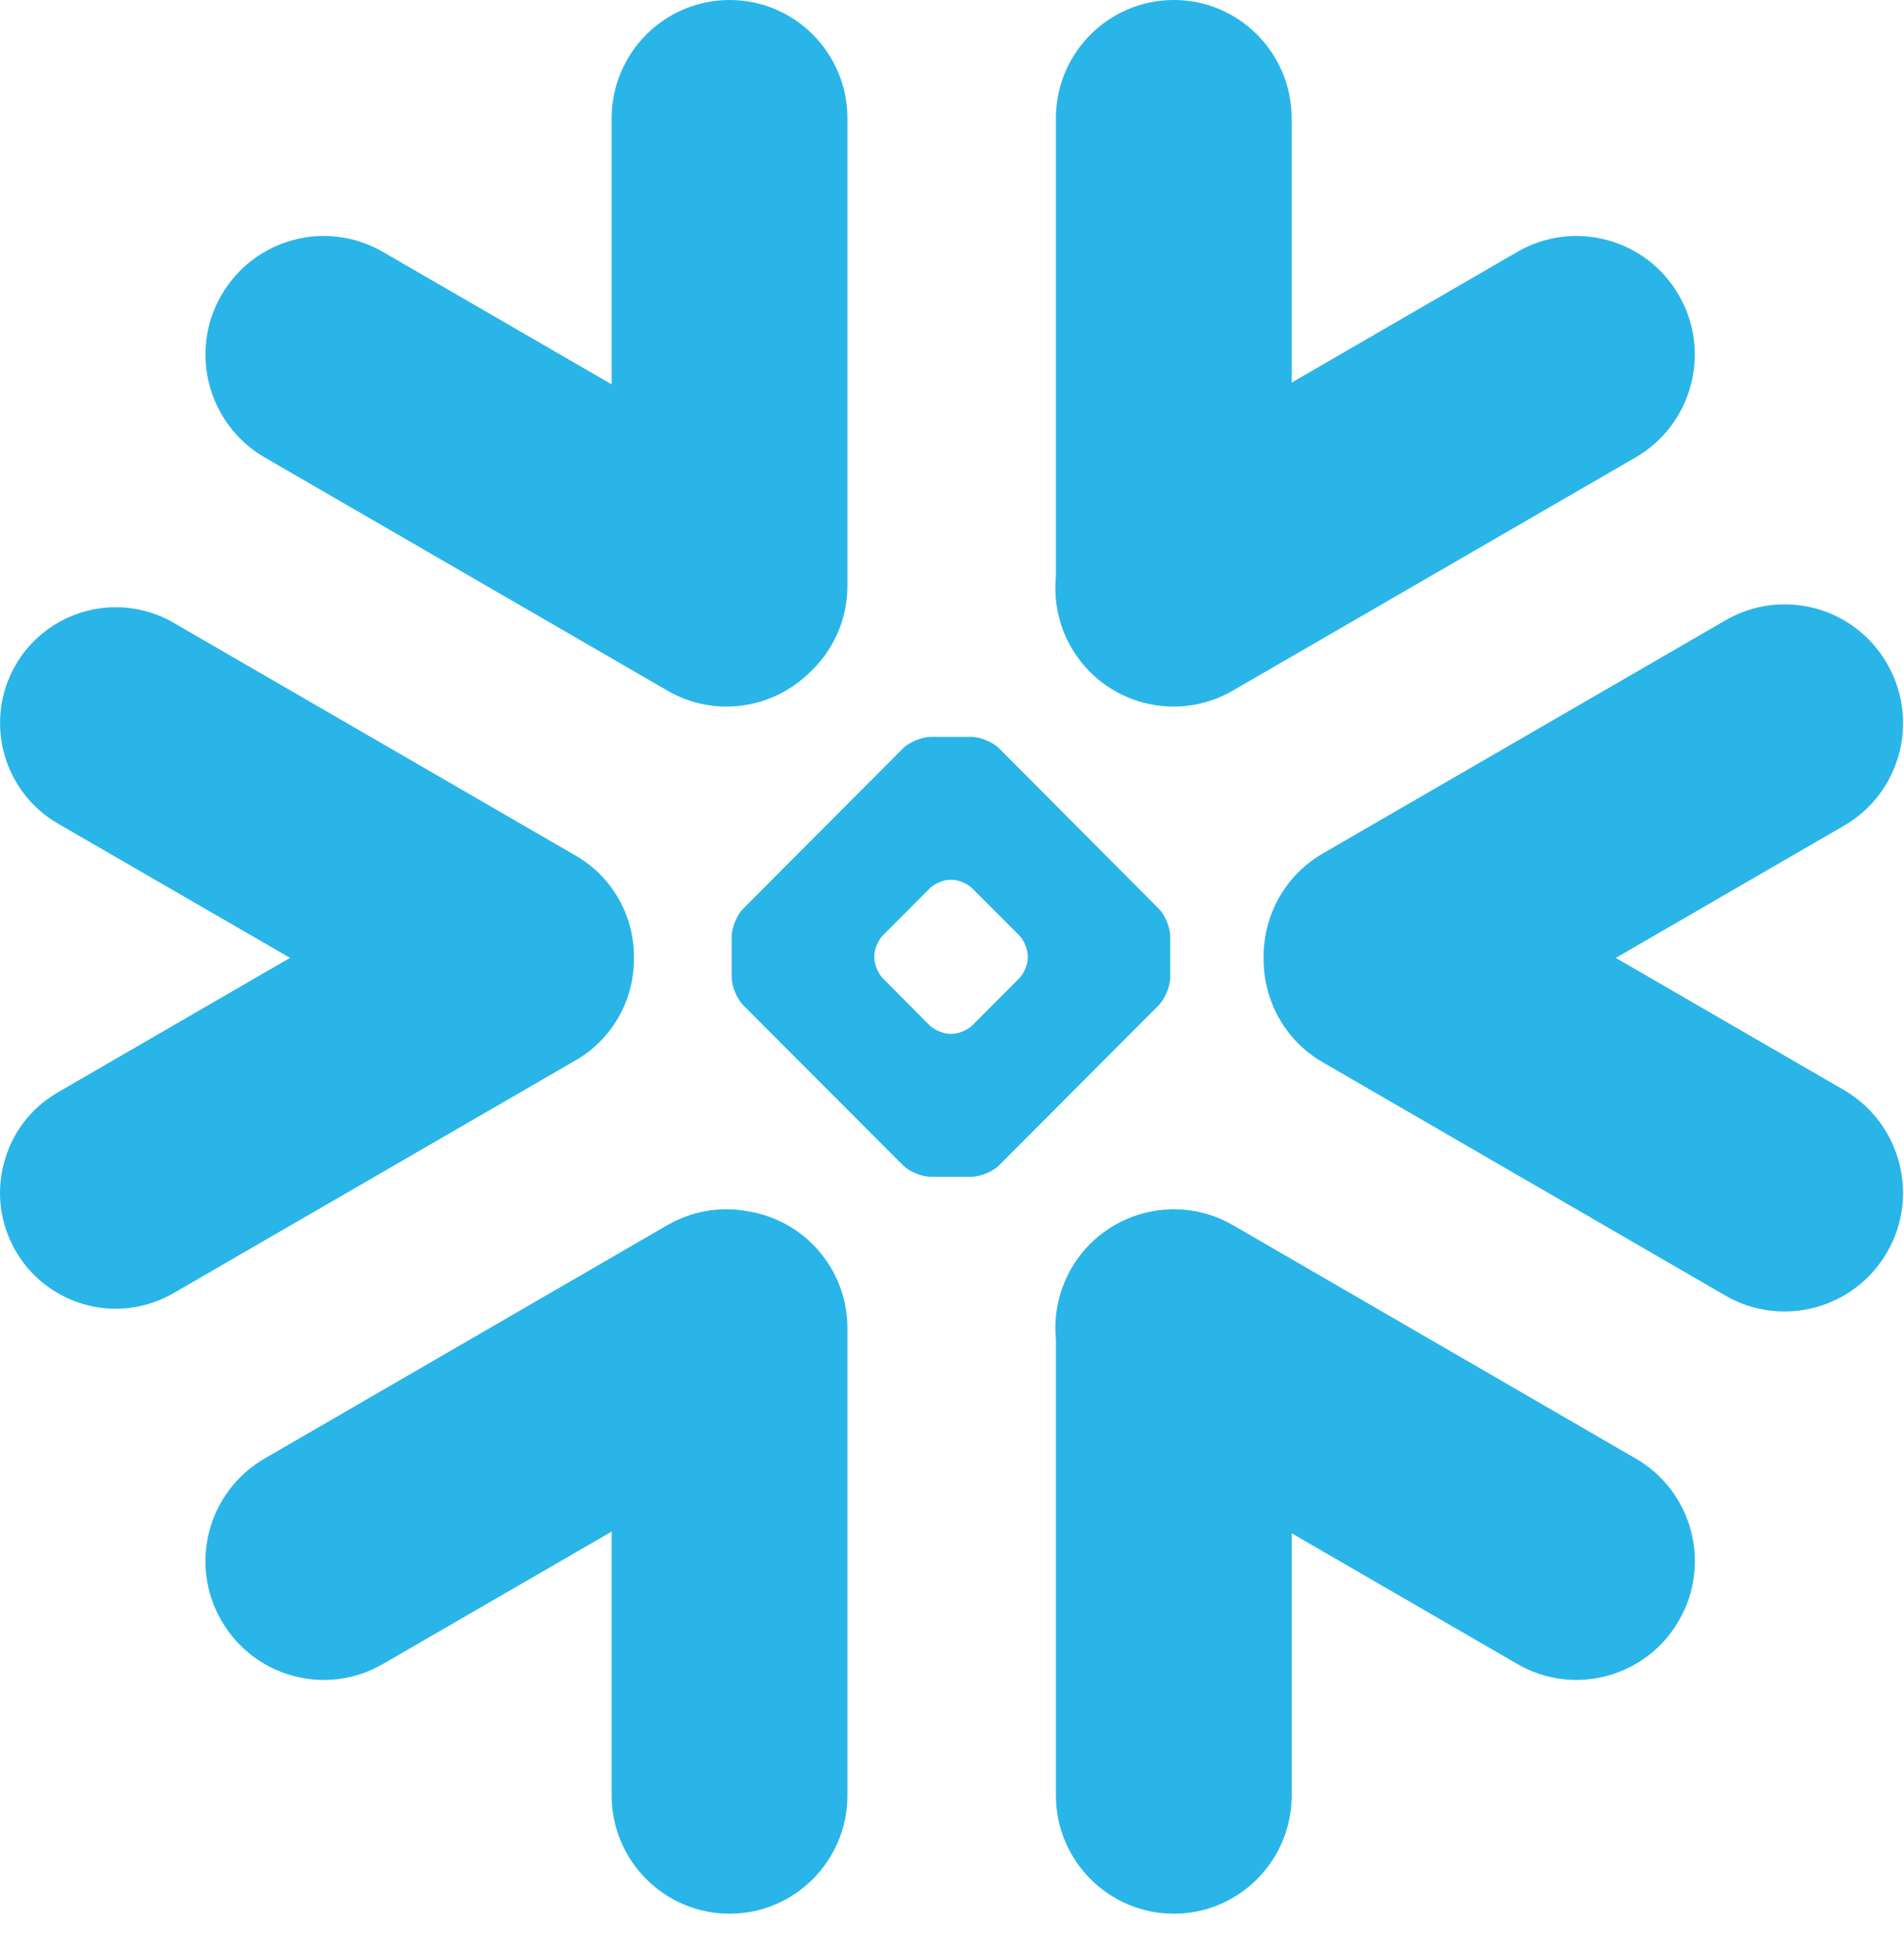
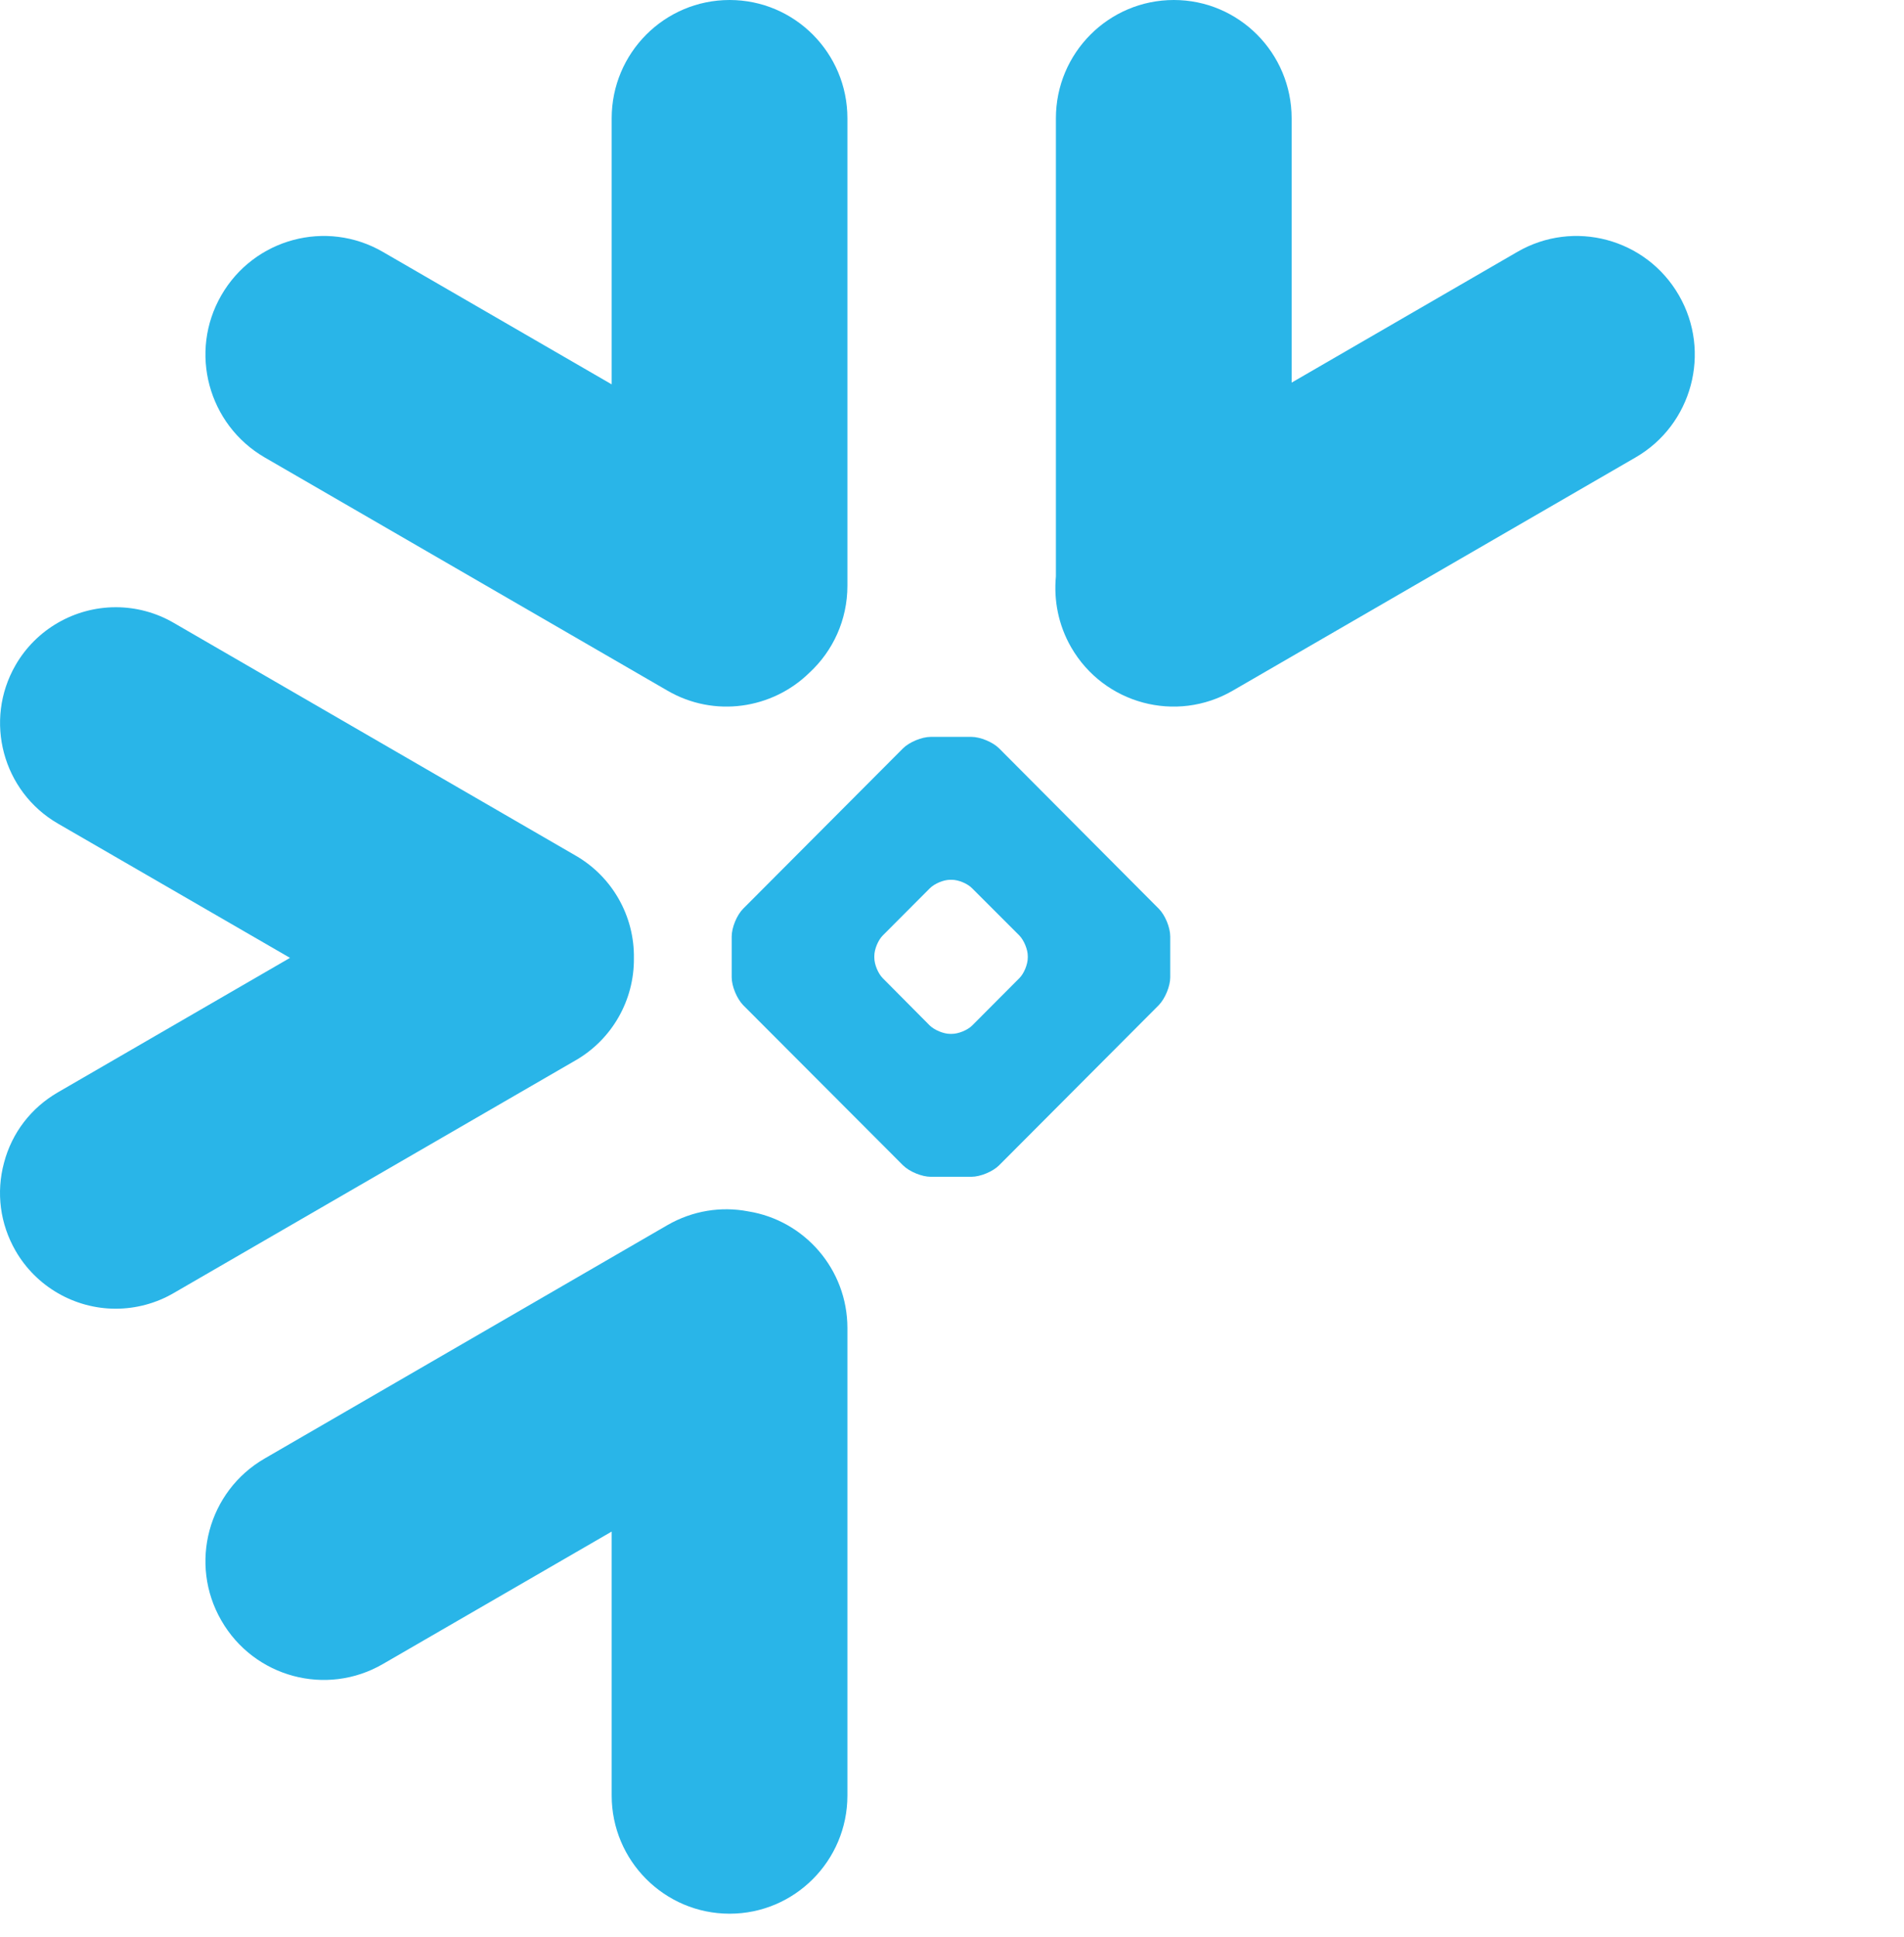
<svg xmlns="http://www.w3.org/2000/svg" width="58" height="59" viewBox="0 0 58 59" fill="none">
-   <path d="M49.824 44.423L37.556 37.315C35.832 36.32 33.629 36.912 32.631 38.64C32.245 39.321 32.093 40.07 32.166 40.798V54.689C32.166 56.674 33.775 58.288 35.759 58.288C37.739 58.288 39.347 56.674 39.347 54.689V46.701L46.22 50.682C47.943 51.683 50.153 51.086 51.145 49.357C52.142 47.629 51.552 45.418 49.824 44.423Z" fill="#29B5E8" />
  <path d="M19.31 29.191C19.331 27.908 18.657 26.713 17.55 26.069L5.283 18.966C4.75 18.657 4.139 18.495 3.528 18.495C2.269 18.495 1.099 19.171 0.473 20.26C-0.499 21.947 0.081 24.11 1.763 25.084L8.834 29.175L1.763 33.271C0.948 33.743 0.363 34.502 0.123 35.414C-0.123 36.325 0.003 37.278 0.473 38.095C1.099 39.185 2.269 39.861 3.523 39.861C4.139 39.861 4.75 39.698 5.283 39.389L17.55 32.287C18.647 31.648 19.321 30.464 19.31 29.191Z" fill="#29B5E8" />
  <path d="M8.063 13.933L20.331 21.035C21.762 21.868 23.527 21.596 24.655 20.491C25.37 19.831 25.814 18.888 25.814 17.84V3.604C25.814 1.613 24.206 0 22.226 0C20.242 0 18.633 1.613 18.633 3.604V11.707L11.666 7.674C9.943 6.673 7.739 7.265 6.742 8.994C5.744 10.722 6.34 12.932 8.063 13.933Z" fill="#29B5E8" />
  <path d="M35.648 29.767C35.648 30.039 35.492 30.416 35.298 30.616L30.436 35.492C30.243 35.686 29.862 35.843 29.59 35.843H28.352C28.081 35.843 27.7 35.686 27.506 35.492L22.639 30.616C22.446 30.416 22.289 30.039 22.289 29.767V28.526C22.289 28.248 22.446 27.871 22.639 27.677L27.506 22.795C27.7 22.602 28.081 22.444 28.352 22.444H29.59C29.862 22.444 30.243 22.602 30.436 22.795L35.298 27.677C35.492 27.871 35.648 28.248 35.648 28.526V29.767ZM31.308 29.17V29.117C31.308 28.918 31.193 28.641 31.052 28.494L29.616 27.059C29.475 26.912 29.198 26.797 28.995 26.797H28.942C28.744 26.797 28.467 26.912 28.321 27.059L26.89 28.494C26.749 28.636 26.634 28.913 26.634 29.117V29.17C26.634 29.374 26.749 29.652 26.89 29.793L28.321 31.234C28.467 31.375 28.744 31.49 28.942 31.49H28.995C29.198 31.49 29.475 31.375 29.616 31.234L31.052 29.793C31.193 29.652 31.308 29.374 31.308 29.17Z" fill="#29B5E8" />
  <path d="M37.554 21.035L49.822 13.933C51.545 12.938 52.141 10.722 51.143 8.994C50.146 7.265 47.942 6.673 46.218 7.674L39.346 11.654V3.604C39.346 1.613 37.737 0 35.758 0C33.773 0 32.165 1.613 32.165 3.604V17.558C32.097 18.28 32.238 19.035 32.63 19.716C33.627 21.444 35.831 22.036 37.554 21.035Z" fill="#29B5E8" />
  <path d="M22.79 36.896C21.976 36.739 21.104 36.87 20.331 37.315L8.063 44.423C6.34 45.418 5.744 47.628 6.742 49.357C7.739 51.091 9.943 51.682 11.666 50.682L18.633 46.649V54.689C18.633 56.674 20.242 58.288 22.226 58.288C24.206 58.288 25.814 56.674 25.814 54.689V40.452C25.814 38.656 24.503 37.168 22.79 36.896Z" fill="#29B5E8" />
-   <path d="M57.487 20.219C56.495 18.485 54.285 17.893 52.562 18.894L40.294 25.996C39.119 26.677 38.472 27.924 38.493 29.191C38.482 30.454 39.13 31.685 40.294 32.355L52.562 39.463C54.285 40.458 56.489 39.866 57.487 38.138C58.484 36.409 57.889 34.199 56.166 33.198L49.22 29.176L56.166 25.153C57.894 24.158 58.484 21.947 57.487 20.219Z" fill="#29B5E8" />
</svg>